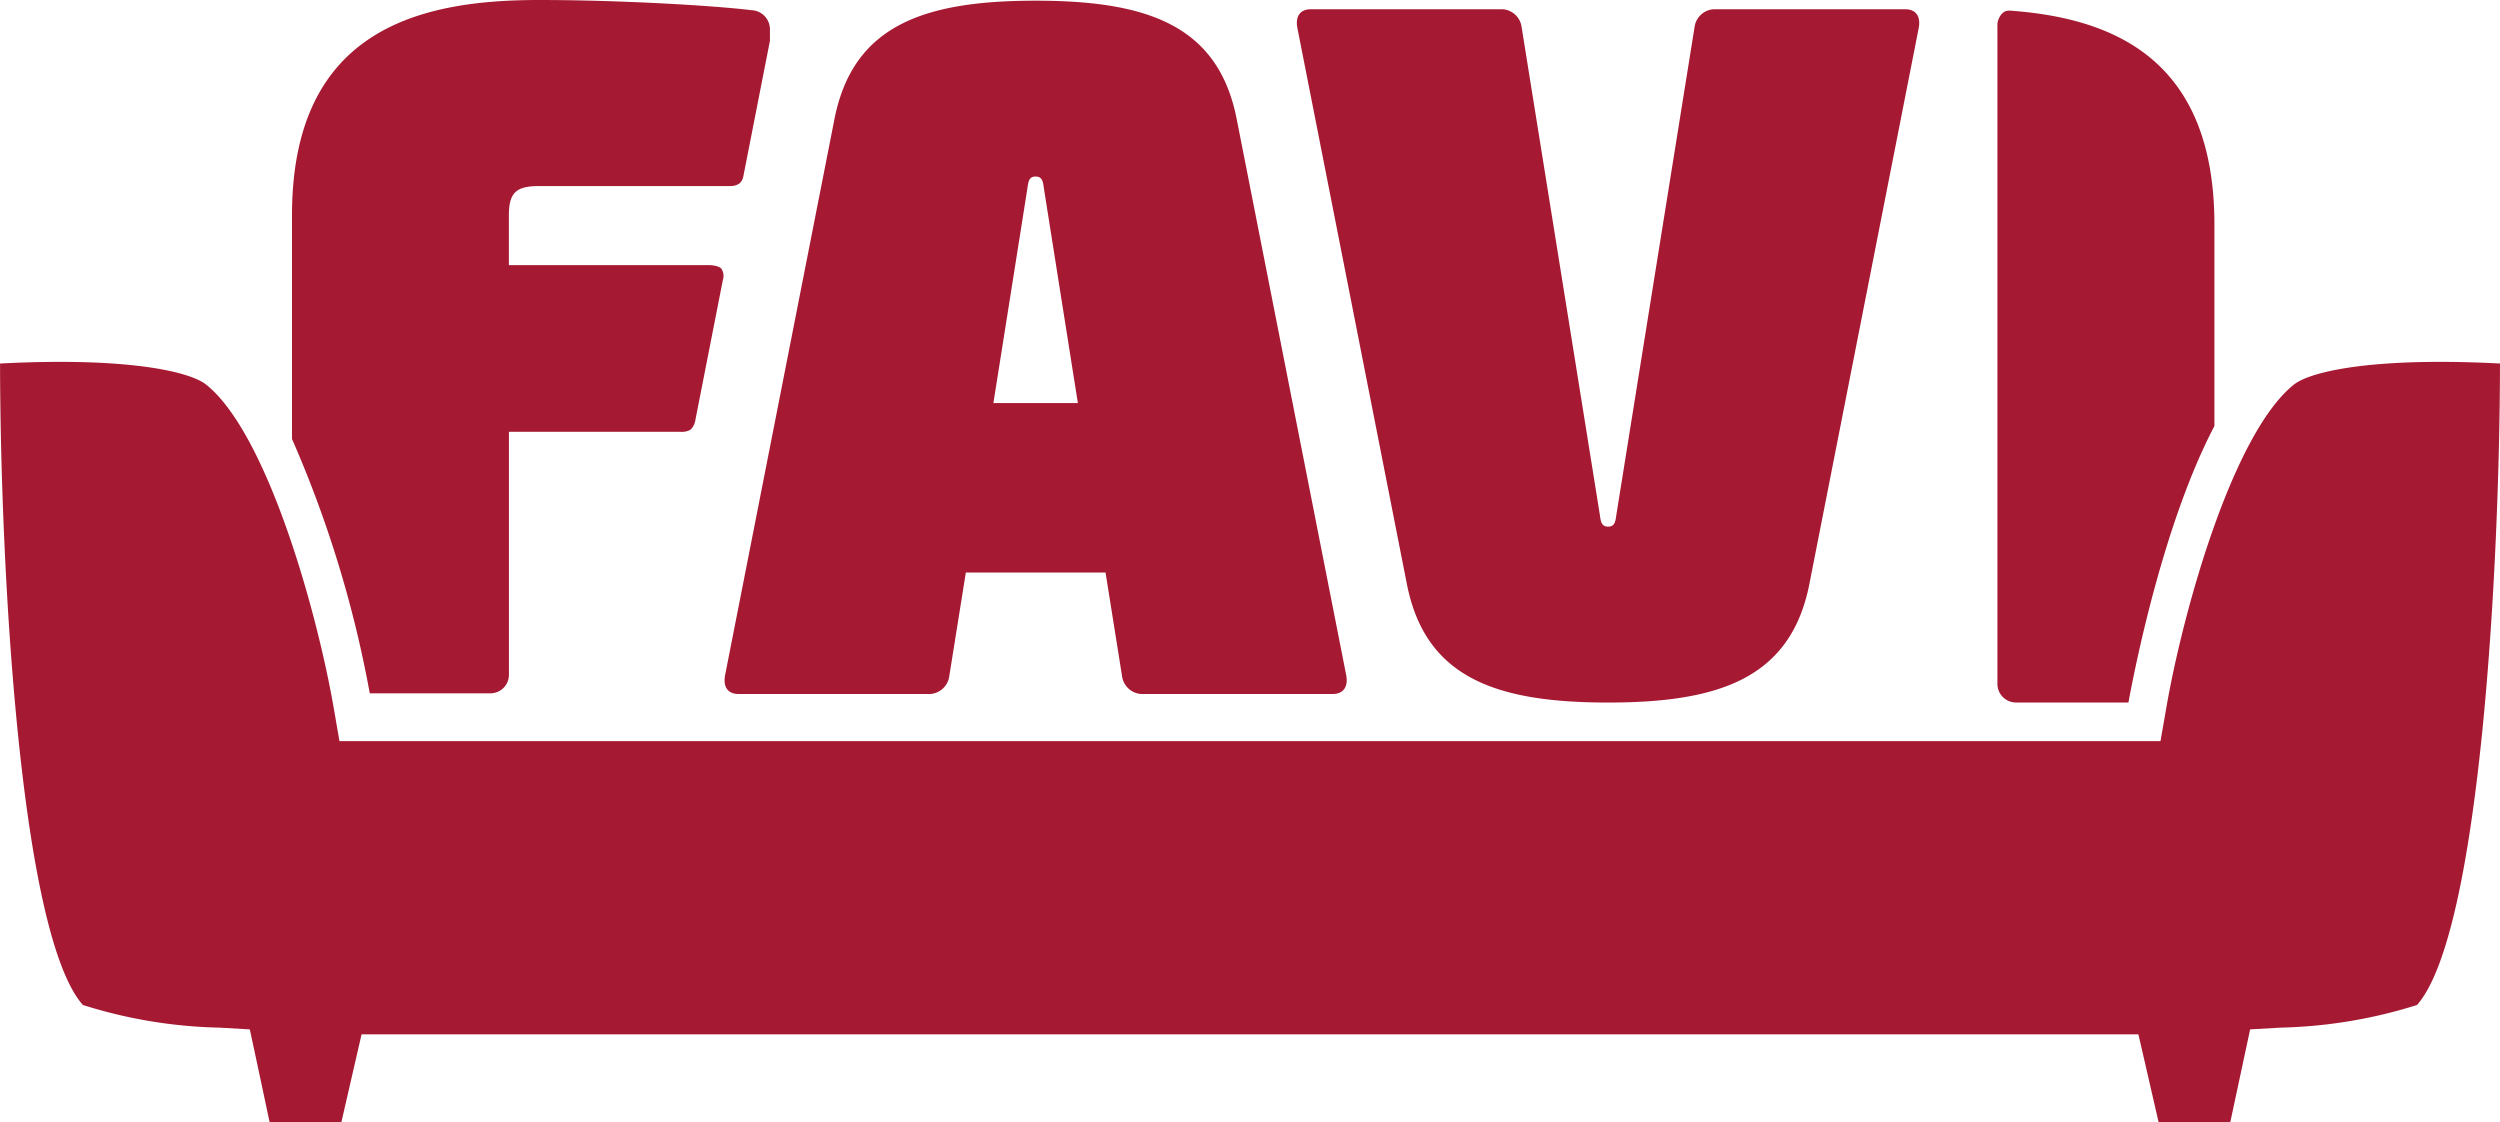
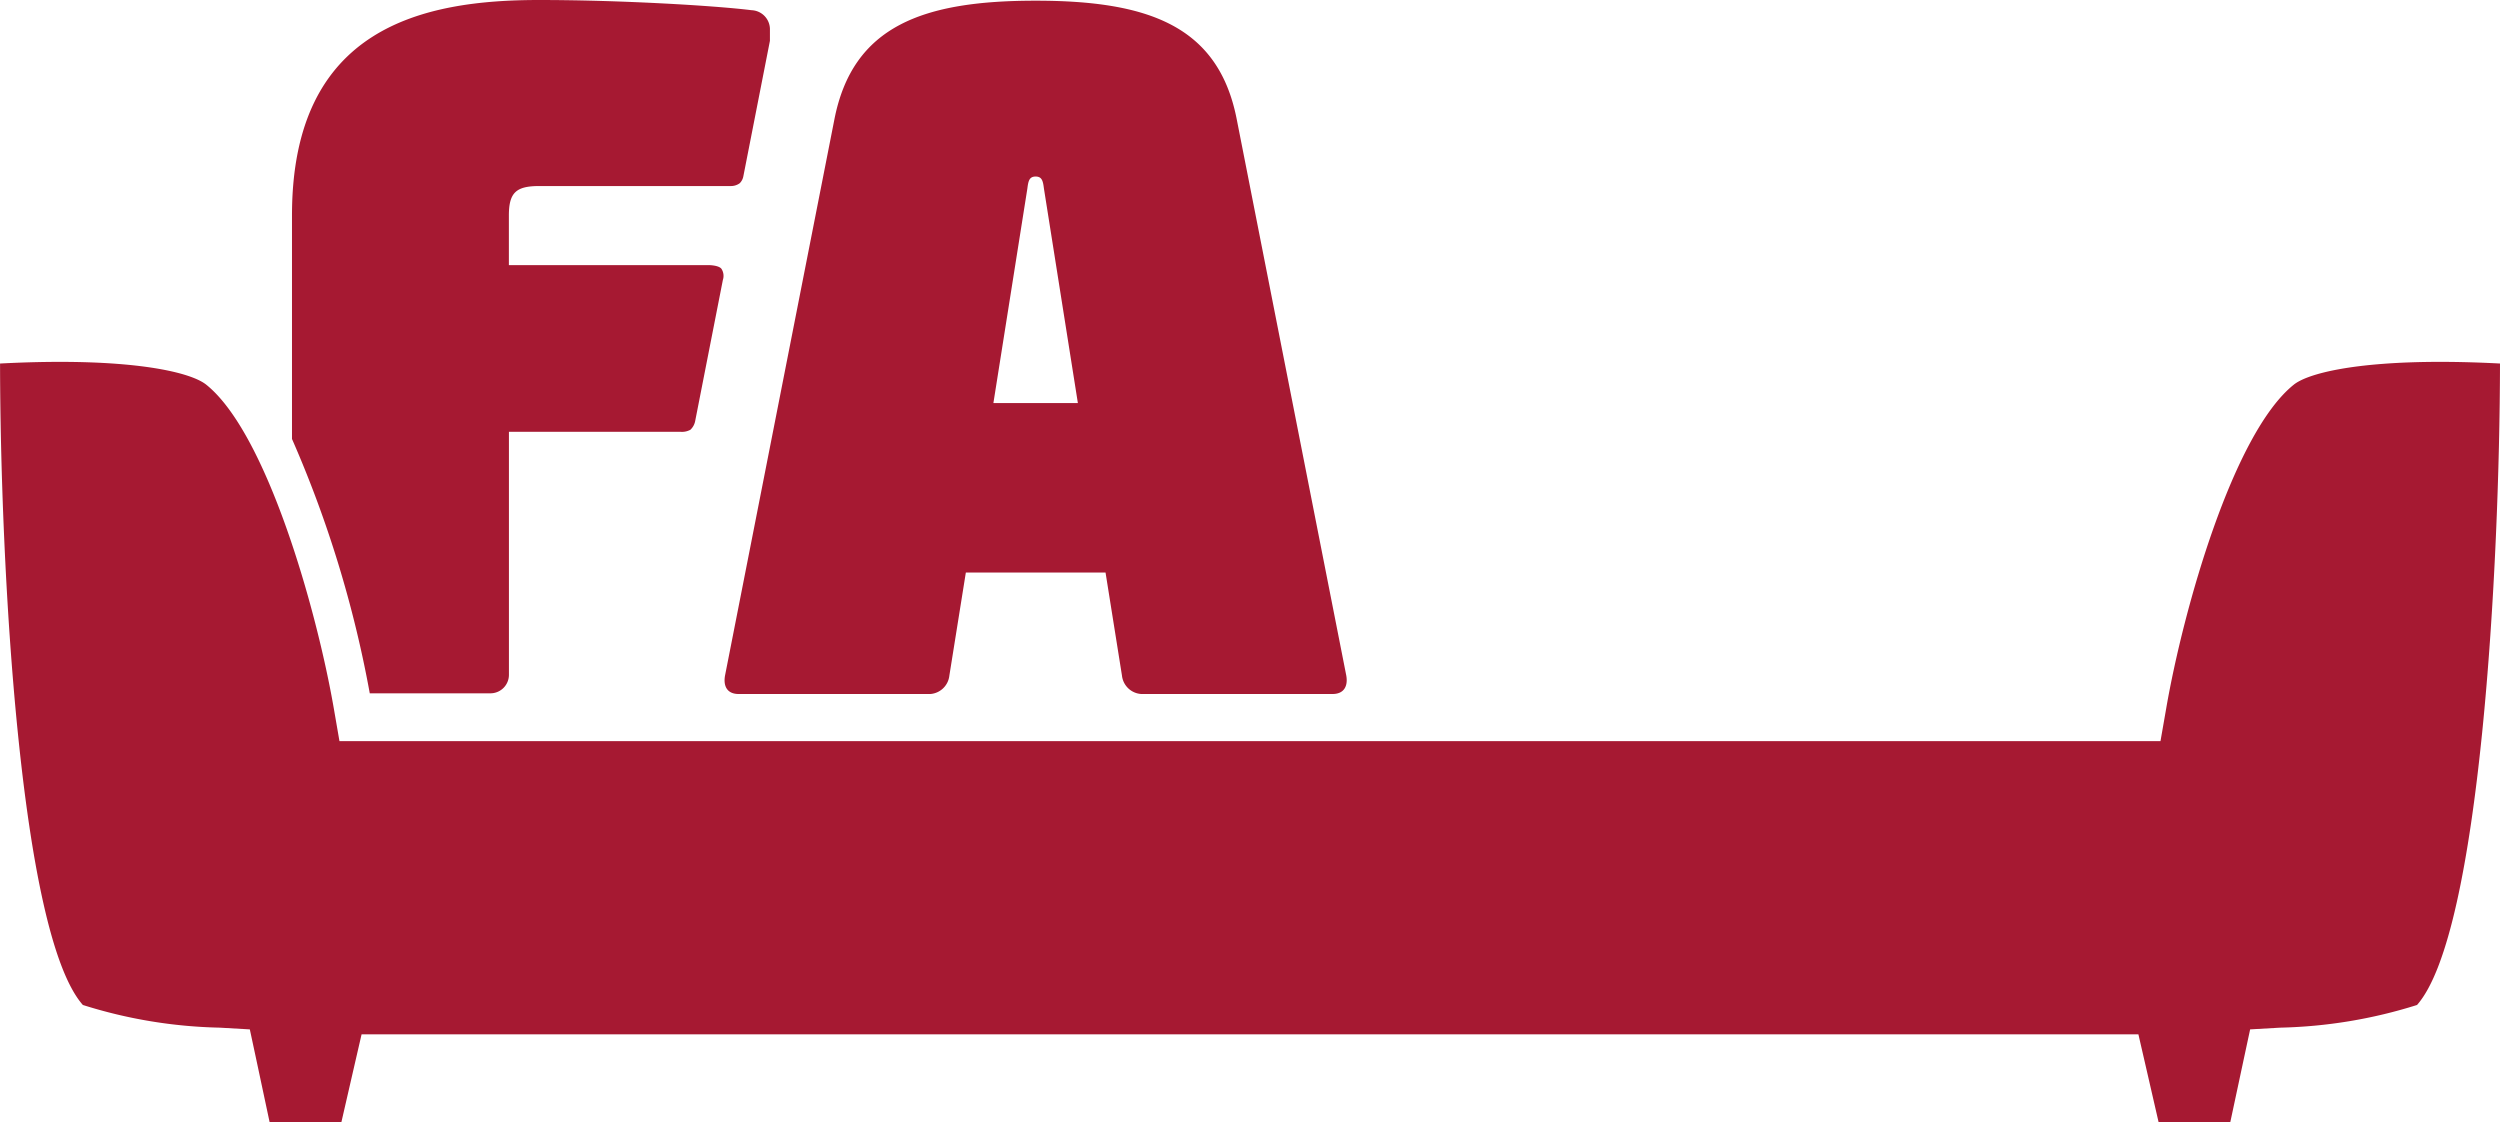
<svg xmlns="http://www.w3.org/2000/svg" data-name="Favi Logo" viewBox="0 0 98 44">
  <path d="M25.995,27.178a.725.725,0,0,0,.719-.723V16.927h6.723a.7.7,0,0,0,.39-.08.632.632,0,0,0,.187-.337L35.1,10.977a.509.509,0,0,0-.06-.446c-.117-.135-.478-.138-.478-.138h-7.85V8.445c0-.9.288-1.152,1.189-1.152H35.41a.578.578,0,0,0,.353-.112.52.52,0,0,0,.14-.269L36.945,1.6V1.119A.751.751,0,0,0,36.225.4C34.748.217,31.037,0,27.9,0,23.362,0,18.21,1.047,18.21,8.445v8.762a44.821,44.821,0,0,1,3.049,9.971Z" transform="translate(-6.764)" fill="#a61932" />
  <path d="M45.778,27.224h7.5a.811.811,0,0,0,.756-.723l.646-4.04h5.476L60.8,26.5a.811.811,0,0,0,.759.723h7.494c.467,0,.61-.327.54-.723L65.3,4.7C64.585,1.019,61.813.045,57.416.045s-7.169.974-7.889,4.655L45.24,26.5c-.072.4.07.723.537.723M57.092,7.407c.036-.287.072-.469.324-.469s.289.182.325.469l1.331,8.412H55.76Z" transform="translate(-16.819 -0.018)" fill="#a61932" />
-   <path d="M85.256,23.1c.719,3.682,3.492,4.655,7.889,4.655s7.169-.974,7.892-4.655l4.287-21.8c.072-.4-.073-.723-.541-.723H97.29a.809.809,0,0,0-.759.723L93.47,20.39c-.036.287-.073.469-.325.469s-.288-.182-.324-.469L89.759,1.3A.807.807,0,0,0,89,.577h-7.5c-.467,0-.61.324-.537.723Z" transform="translate(-30.108 -0.215)" fill="#a61932" />
-   <path d="M133.163,9.053c0-6.378-3.827-8.036-7.793-8.371-.238-.018-.371-.052-.524.091a.683.683,0,0,0-.189.526V27.063a.729.729,0,0,0,.724.723h4.411c.265-1.433,1.384-7.052,3.371-10.837Z" transform="translate(-46.358 -0.248)" fill="#a61932" />
  <path d="M89.389,48.667a19.2,19.2,0,0,0,5.359-.889C97.231,44.96,97.987,30.517,98,22.633c-.646-.034-1.466-.065-2.346-.065-3.4,0-5.2.462-5.737.894-2.373,1.9-4.326,8.785-5,12.681l-.226,1.293H13.307l-.223-1.29c-.677-3.9-2.634-10.79-5-12.684-.54-.432-2.331-.894-5.736-.894-.879,0-1.7.031-2.346.065C.013,30.517.768,44.96,3.248,47.778a19.063,19.063,0,0,0,5.362.889l1.183.068.249,1.162.529,2.485H13.38l.516-2.247.278-1.207H83.825l.278,1.207.516,2.247h2.806l.531-2.485.249-1.162Z" transform="translate(0 -8.383)" fill="#a61932" />
</svg>